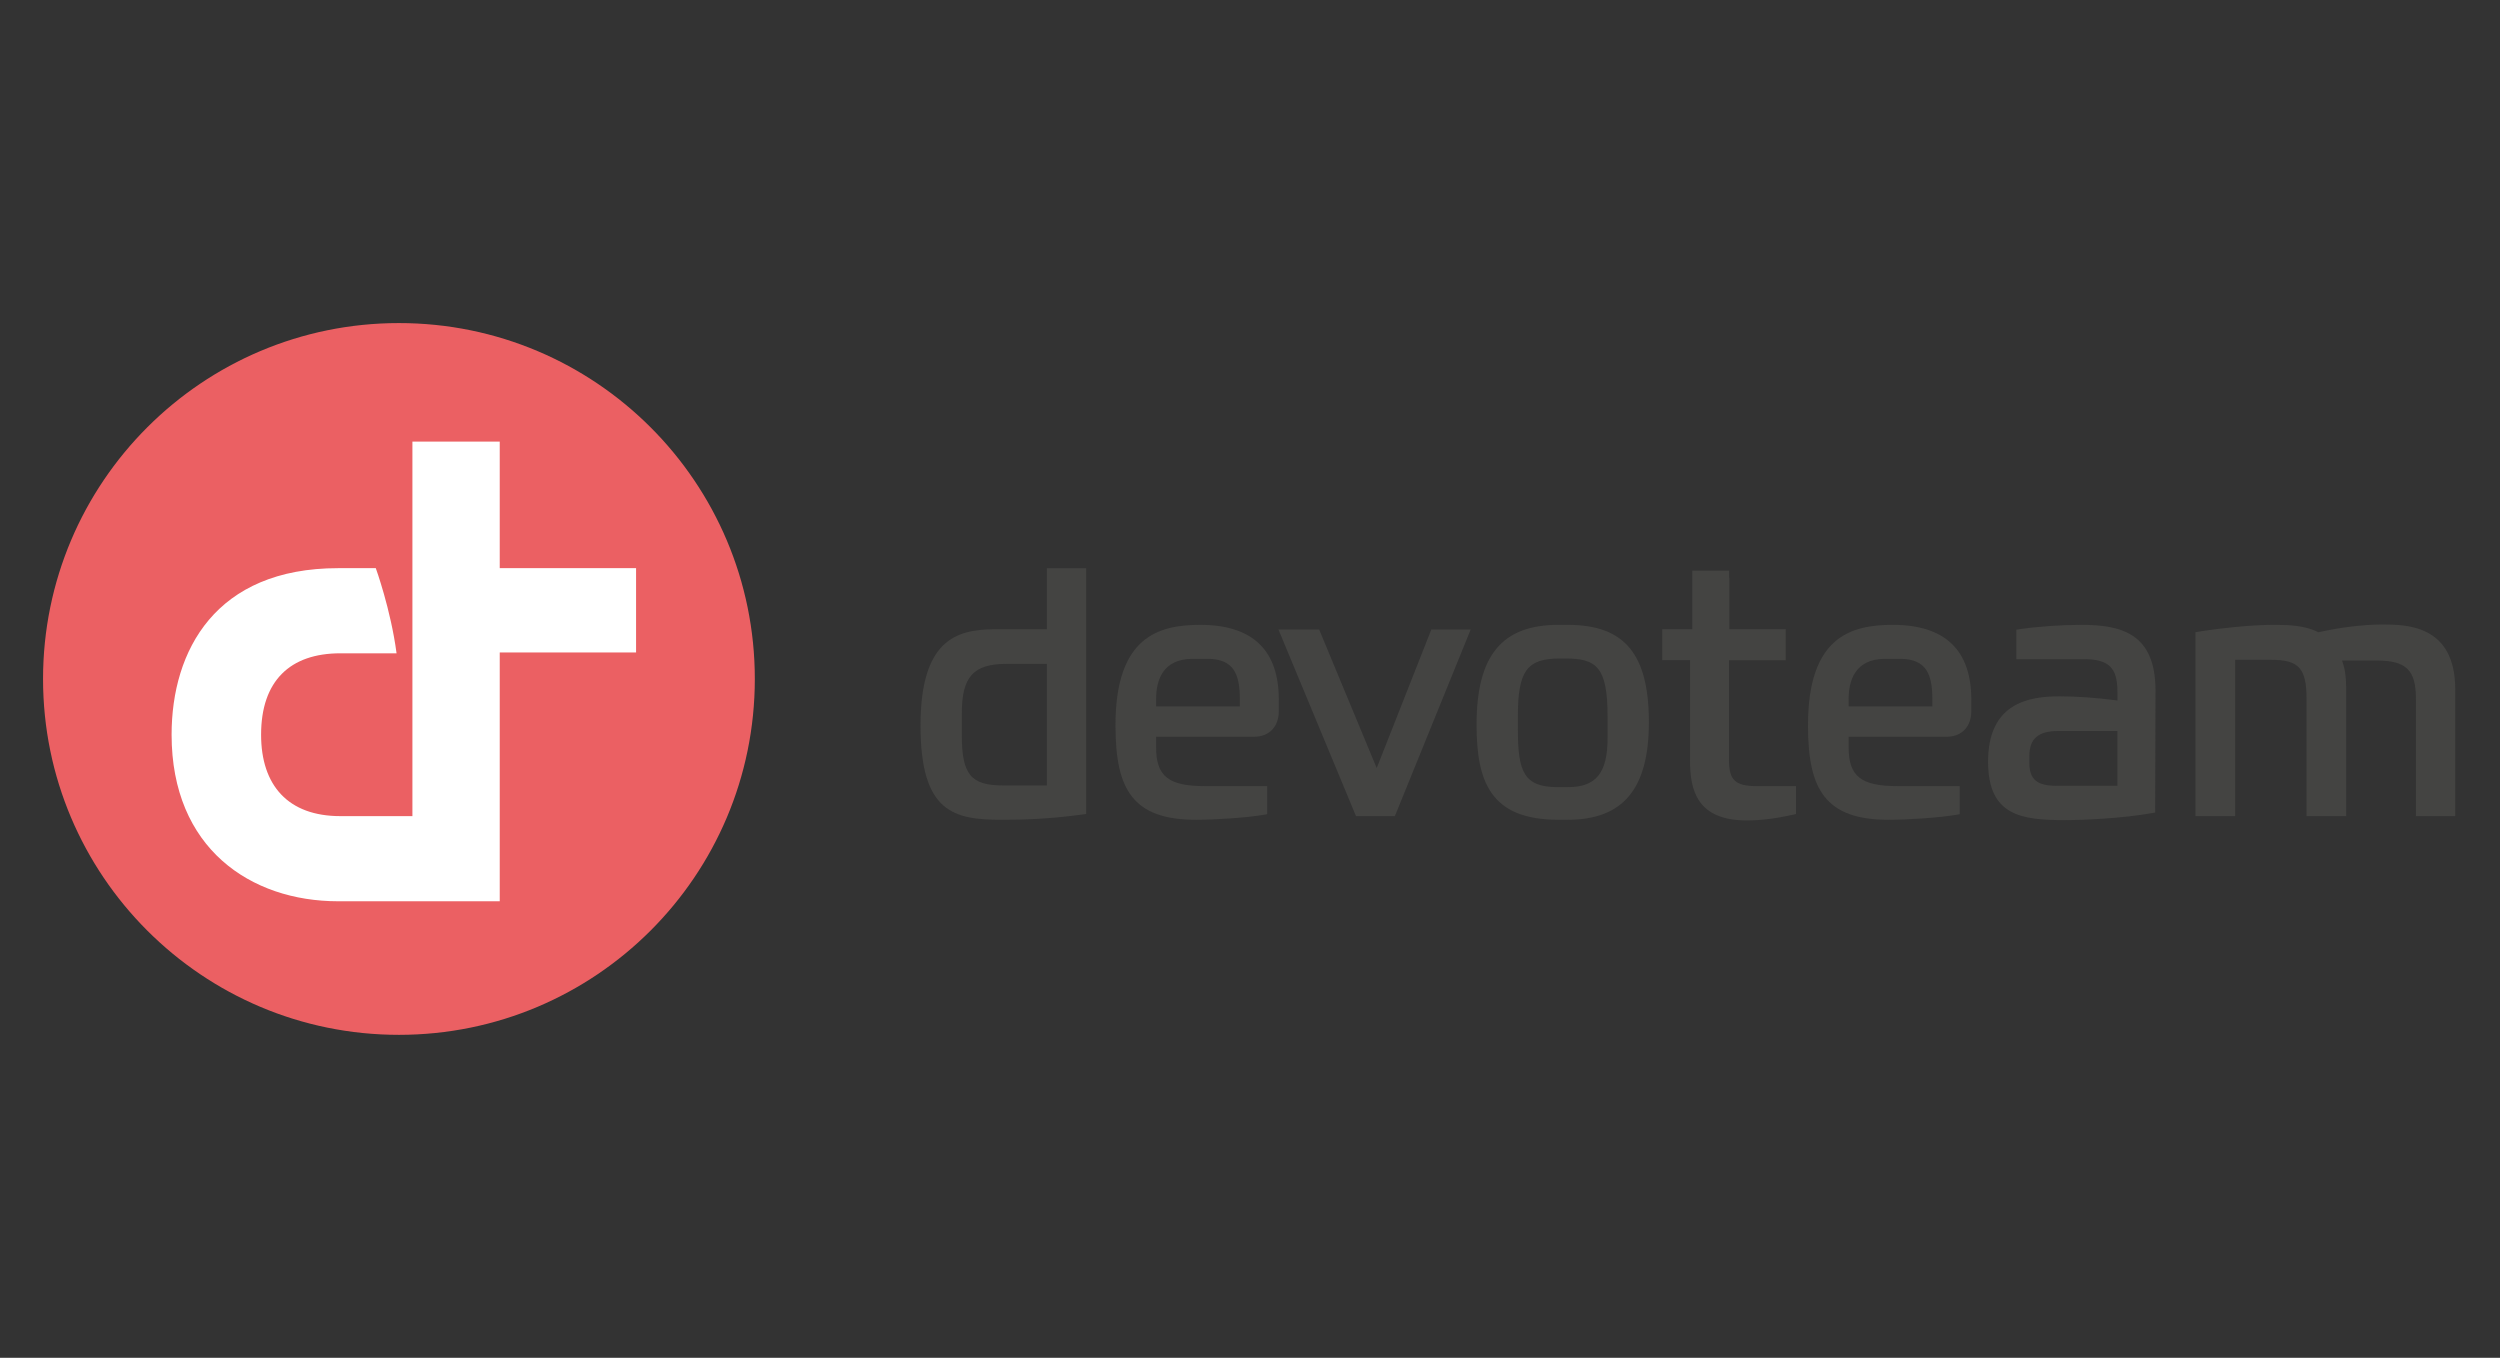
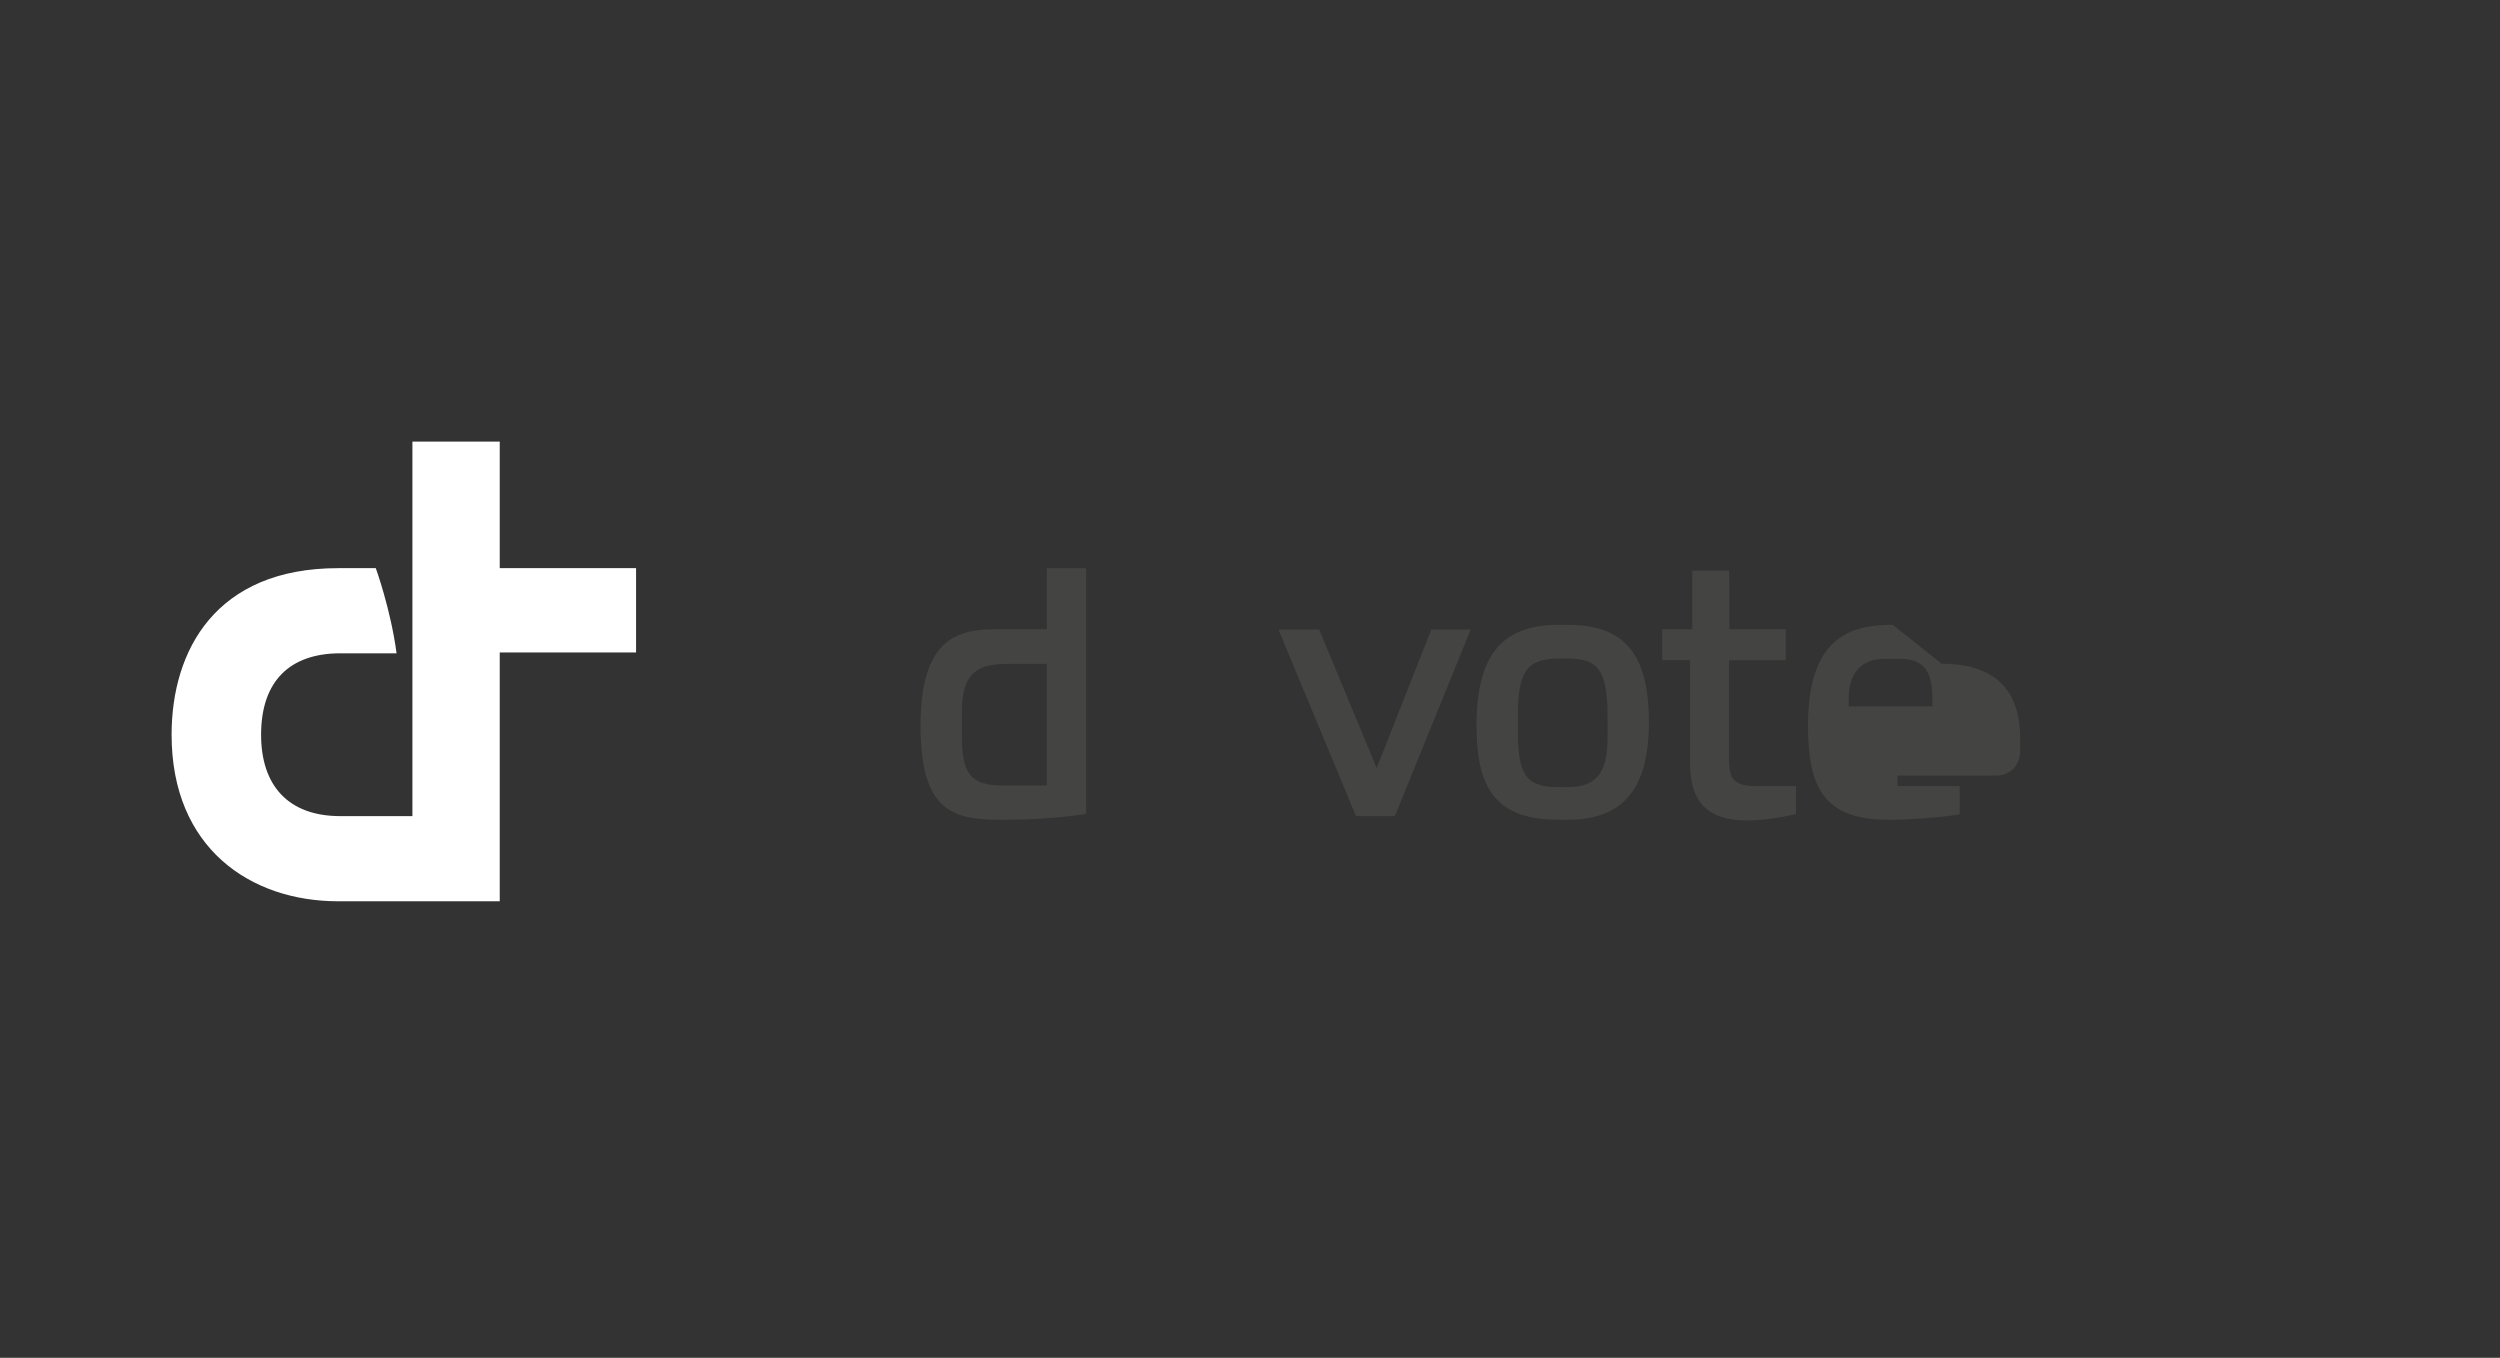
<svg xmlns="http://www.w3.org/2000/svg" xml:space="preserve" width="210mm" height="114.054mm" version="1.1" style="shape-rendering:geometricPrecision; text-rendering:geometricPrecision; image-rendering:optimizeQuality; fill-rule:evenodd; clip-rule:evenodd" viewBox="0 0 21000 11405.38">
  <rect x="0" y="0" width="21000" height="11405.38" fill="#333333" stroke="none" />
  <defs>
    <style type="text/css">
   
    .fil0 {fill:none}
    .fil3 {fill:white;fill-rule:nonzero}
    .fil2 {fill:#EB6063;fill-rule:nonzero}
    .fil1 {fill:#444442;fill-rule:nonzero}
   
  </style>
  </defs>
  <g id="Layer_x0020_1">
    <rect class="fil0" width="21000" height="11405.38" />
    <g id="_105553134899392">
-       <path class="fil1" d="M16231.8 5933.78l-703.31 0 0 -61.87c0,-154.06 53.28,-337.67 306.94,-337.67l125.72 0c224.66,0 270.65,136.09 270.65,340.43l0 59.11zm-332.07 -685c-352.39,0 -712.57,100.22 -712.57,843.8 0,291.05 42.42,475.2 137.49,597.26 104.37,133.9 275.55,196.27 538.76,196.27 157.47,0 421.06,-16.21 572.28,-42.37l25.71 -4.45 0 -235.88 -522.59 0c-306.76,0 -410.32,-82.4 -410.32,-326.49l0 -88.28 823.73 0c125.67,0 206.93,-84.49 206.93,-215.32l0 -95.81c0,-417.24 -221.9,-628.73 -659.42,-628.73z" />
+       <path class="fil1" d="M16231.8 5933.78l-703.31 0 0 -61.87c0,-154.06 53.28,-337.67 306.94,-337.67l125.72 0c224.66,0 270.65,136.09 270.65,340.43l0 59.11zm-332.07 -685c-352.39,0 -712.57,100.22 -712.57,843.8 0,291.05 42.42,475.2 137.49,597.26 104.37,133.9 275.55,196.27 538.76,196.27 157.47,0 421.06,-16.21 572.28,-42.37l25.71 -4.45 0 -235.88 -522.59 0l0 -88.28 823.73 0c125.67,0 206.93,-84.49 206.93,-215.32l0 -95.81c0,-417.24 -221.9,-628.73 -659.42,-628.73z" />
      <path class="fil1" d="M13503.7 6198.7c0,293.43 -96.27,413.11 -332.11,413.11l-86.59 0c-284.32,0 -334.87,-127.28 -334.87,-485.76l0 -108.9c0,-381.36 75.56,-485.77 351.6,-485.77l50.27 0c259.55,0 351.7,73.39 351.7,485.77l0 181.55zm-334.91 -949.94l-78.21 0c-475.4,0 -687.38,258.51 -687.38,838.2 0,479.68 116.92,799.16 687.38,799.16l78.21 0c465.15,0 681.83,-260.16 681.83,-818.7 0,-573.84 -203.92,-818.66 -681.83,-818.66z" />
-       <path class="fil1" d="M10414.7 5933.78l-703.32 0 0 -61.87c0,-154.06 53.27,-337.67 306.98,-337.67l125.67 0c224.63,0 270.67,136.09 270.67,340.43l0 59.11zm-332.12 -685c-352.35,0 -712.53,100.22 -712.53,843.8 0,291.05 42.42,475.2 137.49,597.26 104.37,133.9 275.55,196.27 538.75,196.27 157.49,0 421.06,-16.21 572.28,-42.37l25.76 -4.45 0 -235.88 -522.63 0c-306.77,0 -410.32,-82.4 -410.32,-326.49l0 -88.28 823.68 0c125.76,0 207.02,-84.49 207.02,-215.32l0 -95.81c0,-417.24 -221.91,-628.73 -659.5,-628.73z" />
      <path class="fil1" d="M8793.78 6597.88l-365.64 0c-273.86,0 -348.85,-91.22 -348.85,-424.27l0 -183.93c0,-305.05 97.86,-413.12 374.03,-413.12l340.46 0 0 1021.32zm0 -1312.34l-451.33 0 0.12 0.17c-306.65,4.48 -610.17,87.01 -610.17,809.65 0,734.04 283.74,790.78 684.59,790.78 165.92,0 393.17,-5.15 680.19,-45.02l26.78 -3.69 0 -2064.56 -330.18 0 0 512.67z" />
-       <path class="fil1" d="M17786.36 6600.64l-513.61 0c-162.62,0 -226.02,-53.98 -226.02,-192.45l0 -58.67c0,-144.68 74.87,-209.18 242.76,-209.18l496.87 0 0 460.3zm-304.17 -1351.86c-170.07,0 -368.77,14.03 -518.56,36.61l-26.37 4 0 247.6 567.26 0c208.12,0 281.84,70.85 281.84,270.7l0 76.18c-172.25,-22.66 -340.42,-34.63 -488.52,-34.63 -256.7,0 -597.99,56.77 -597.99,547.8 0,455.62 279.78,491.86 645.47,491.86 166.4,0 491.23,-15.75 732.6,-59.16l25.42 -4.56 2.88 -1025.89c0,-483.83 -294.6,-550.51 -624.03,-550.51z" />
      <polygon class="fil1" points="11564.28,6451.71 11080.81,5287.86 10739.02,5287.86 11390.46,6855.41 11716.9,6855.41 12353.81,5287.86 12023.18,5287.86 " />
      <path class="fil1" d="M14523.42 6383.06l0 -837.67 476.59 0 0 -260.33 -359.39 0 -114.4 0 0 -432.94 -1.69 0 0 -58.67 -309.32 0 0 58.67 0 432.94 -252.55 0 0 2.8 0 34.27 0 94 0 29.99 0 99.27 233.41 0 0 840.42c0,250.17 56.78,505.84 477.91,505.84 123.42,0 251.9,-17.56 388.44,-48.25l24.15 -5.34 0 -234.67 -328.83 0c-181.75,0 -234.32,-49.41 -234.32,-220.33z" />
-       <path class="fil1" d="M20009.35 5245.96c-155.5,0 -354.54,24.31 -534.77,65.24 -112.1,-57.51 -245.6,-62.44 -373,-62.44 -299.42,0 -659.5,61.45 -659.5,61.45l0 1545.17 332.98 0 0 -1312.78 306.93 0c227.29,0 292.99,72.62 292.99,323.69l0 989.09 332.95 0 0 -1075.61c0,-94.16 -11.52,-170.56 -35.22,-231.57l286.32 0c253.55,0 334.92,78.66 334.92,323.72l0 983.46 330.14 0 0 -1064.5c0,-544.92 -415.17,-544.92 -614.74,-544.92z" />
-       <path class="fil2" d="M3351.09 2713.8c-1650.99,0 -2989.36,1338.33 -2989.44,2989.32l0 0.12 0 0.13c0.08,1650.9 1338.37,2989.22 2989.31,2989.27l0.24 0c1650.99,-0.05 2989.33,-1338.45 2989.33,-2989.4 0,-1651.03 -1338.42,-2989.44 -2989.44,-2989.44z" />
      <path class="fil3" d="M5343.02 5480.46l-1145.27 0 0 2090.22 -1357.29 0c-735.44,0 -1399.05,-445.42 -1399.05,-1399.05 0,-707.22 369.51,-1399.09 1399.05,-1399.09l316.15 0c0,0 125.69,345.77 174.51,715.24l-472.39 0c-422.78,0 -665.55,232.35 -665.55,683.85 0,426.28 227.55,683.81 665.55,683.81l605.57 0 0 -3146.01 733.45 0 0 1063.11 1145.27 0 0 707.92z" />
    </g>
  </g>
</svg>